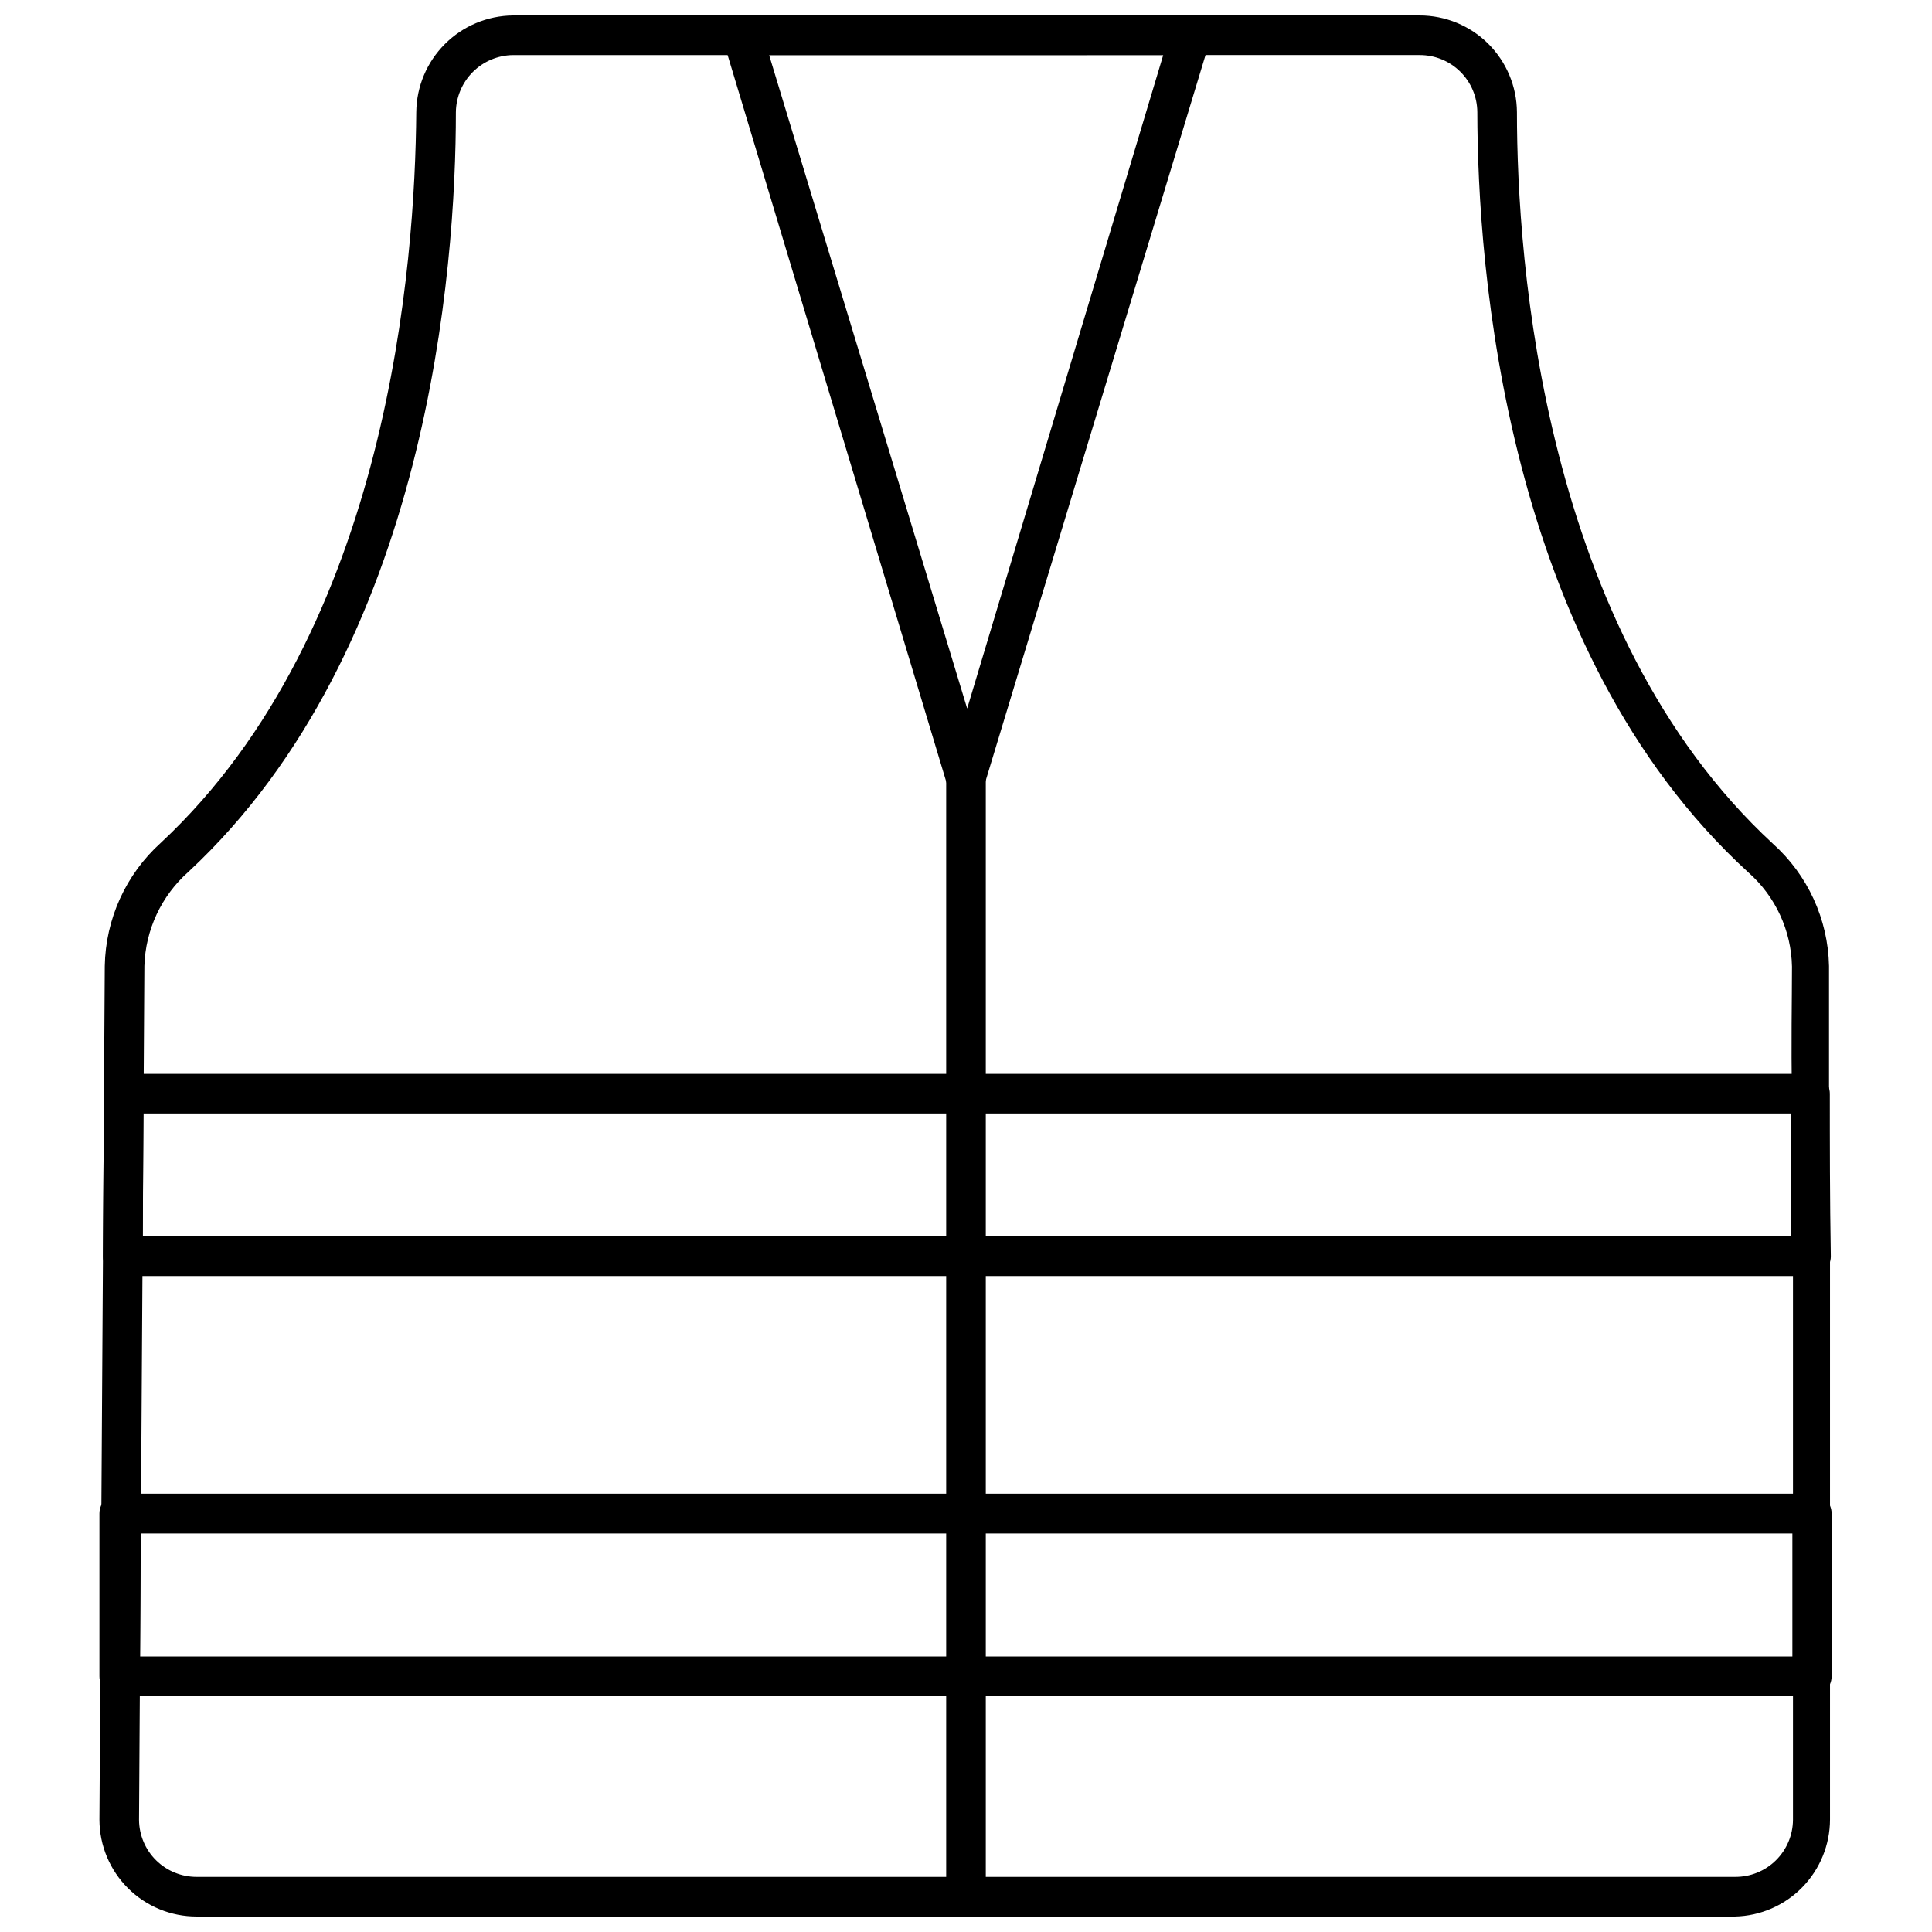
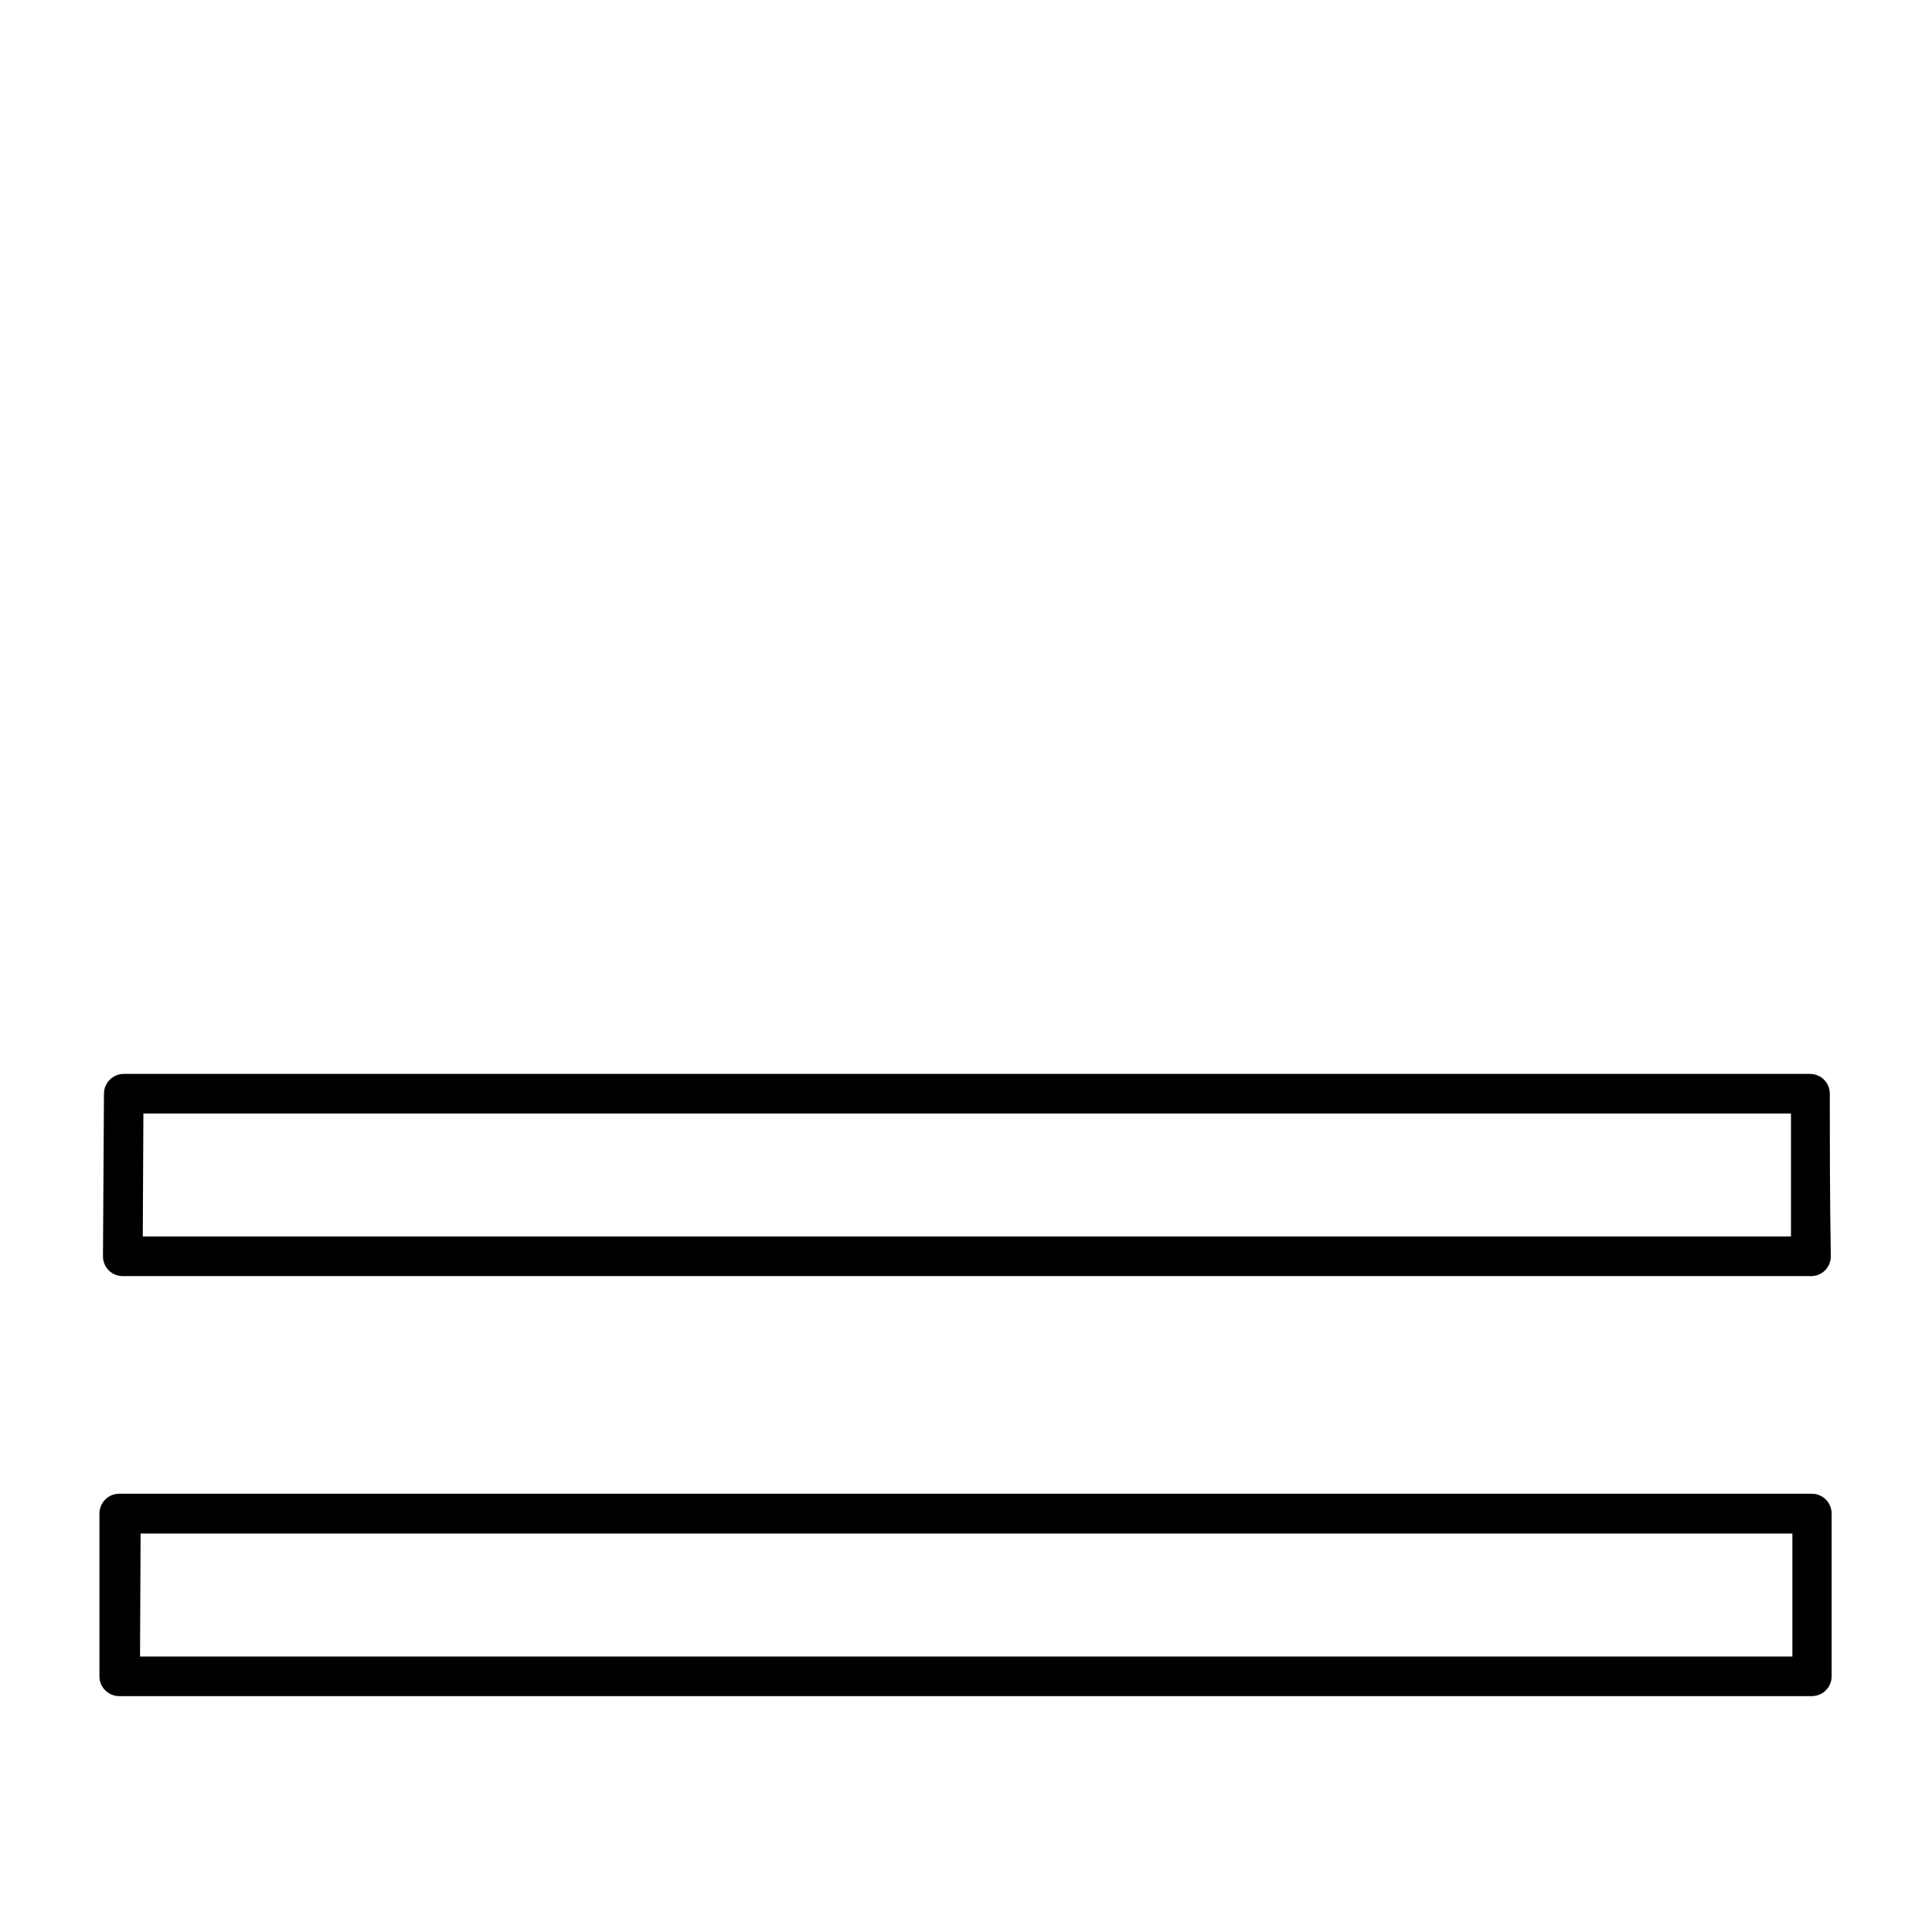
<svg xmlns="http://www.w3.org/2000/svg" width="800px" height="800px" version="1.1" viewBox="144 144 512 512">
  <defs>
    <clipPath id="c">
      <path d="m170 148.09h459v503.81h-459z" />
    </clipPath>
    <clipPath id="b">
-       <path d="m335 148.09h130v207.91h-130z" />
-     </clipPath>
+       </clipPath>
    <clipPath id="a">
      <path d="m394 343h12v308.9h-12z" />
    </clipPath>
  </defs>
  <g clip-path="url(#c)">
-     <path d="m603.78 651.9h-407.66c-6.812 0.016-13.352-2.676-18.18-7.477-4.832-4.801-7.559-11.32-7.59-18.133l1.418-226.29c0.219-12.469 5.594-24.289 14.852-32.645 60.668-56.574 67.387-154.24 67.699-193.65 0.07-6.769 2.789-13.246 7.578-18.031 4.789-4.789 11.262-7.512 18.035-7.578h240.3c6.809 0 13.336 2.691 18.164 7.492 4.828 4.797 7.562 11.312 7.606 18.117 0 39.516 6.824 137.5 67.805 193.86h-0.004c9.25 8.277 14.648 20.023 14.906 32.434v33.746c0 13.277 0 27.762 0.262 43.086v68.223 1.469 41.668 37.996c-0.012 6.727-2.652 13.18-7.359 17.984-4.707 4.809-11.105 7.582-17.832 7.731zm-323.85-493.31c-4.004 0.055-7.824 1.672-10.648 4.504-2.824 2.836-4.426 6.66-4.469 10.664 0 40.723-7.137 142.01-70.848 201.26-7.188 6.348-11.422 15.391-11.703 24.98l-1.418 226.34c0.043 4.019 1.672 7.859 4.531 10.68 2.863 2.82 6.723 4.398 10.742 4.383h407.66c4.047 0.043 7.941-1.527 10.828-4.363 2.887-2.836 4.523-6.703 4.551-10.75v-37.996-41.617-1.523-68.223c0-15.324 0-30.02-0.262-43.086s0-24.875 0-33.691c-0.191-9.559-4.379-18.602-11.547-24.93-64.707-59.195-71.793-160.64-71.844-201.52-0.031-4.027-1.652-7.879-4.516-10.711-2.863-2.832-6.731-4.418-10.758-4.402z" />
-   </g>
+     </g>
  <g clip-path="url(#b)">
    <path d="m400.05 355.02c-2.394 0.102-4.555-1.434-5.246-3.727l-59.094-196.43c-0.496-1.629-0.172-3.394 0.871-4.742 1.043-1.344 2.676-2.102 4.375-2.027h118.61c1.652 0 3.207 0.777 4.199 2.098 1.008 1.336 1.32 3.07 0.84 4.672l-59.512 196.43c-0.672 2.219-2.723 3.734-5.039 3.727zm-52.219-196.43 52.48 173.18 51.957-173.18z" />
  </g>
  <path d="m623.93 482.18h-447.39c-1.395 0.008-2.738-0.539-3.727-1.523-0.984-0.988-1.531-2.332-1.523-3.727l0.262-43.086c0-2.898 2.352-5.246 5.25-5.246h446.87c1.395 0 2.727 0.551 3.711 1.535s1.539 2.32 1.539 3.711c0 13.066 0 27.762 0.262 43.086 0.008 1.395-0.539 2.738-1.523 3.727-0.988 0.984-2.328 1.531-3.727 1.523zm-442.09-10.496h436.79v-32.59h-436.63z" />
  <path d="m624.25 593.49h-448.65c-2.898 0-5.25-2.348-5.25-5.246v-43.141c0-2.898 2.352-5.246 5.25-5.246h448.55c1.391 0 2.727 0.551 3.711 1.535 0.984 0.984 1.539 2.32 1.539 3.711v1.523 41.668c-0.027 2.84-2.309 5.141-5.144 5.195zm-443.14-10.496h437.89v-32.59h-437.74z" />
  <g clip-path="url(#a)">
-     <path d="m400 651.9c-2.898 0-5.25-2.348-5.25-5.246v-297.51c0-2.898 2.352-5.246 5.25-5.246s5.246 2.348 5.246 5.246v297.51c0 1.391-0.551 2.727-1.535 3.711-0.984 0.984-2.32 1.535-3.711 1.535z" />
-   </g>
+     </g>
</svg>